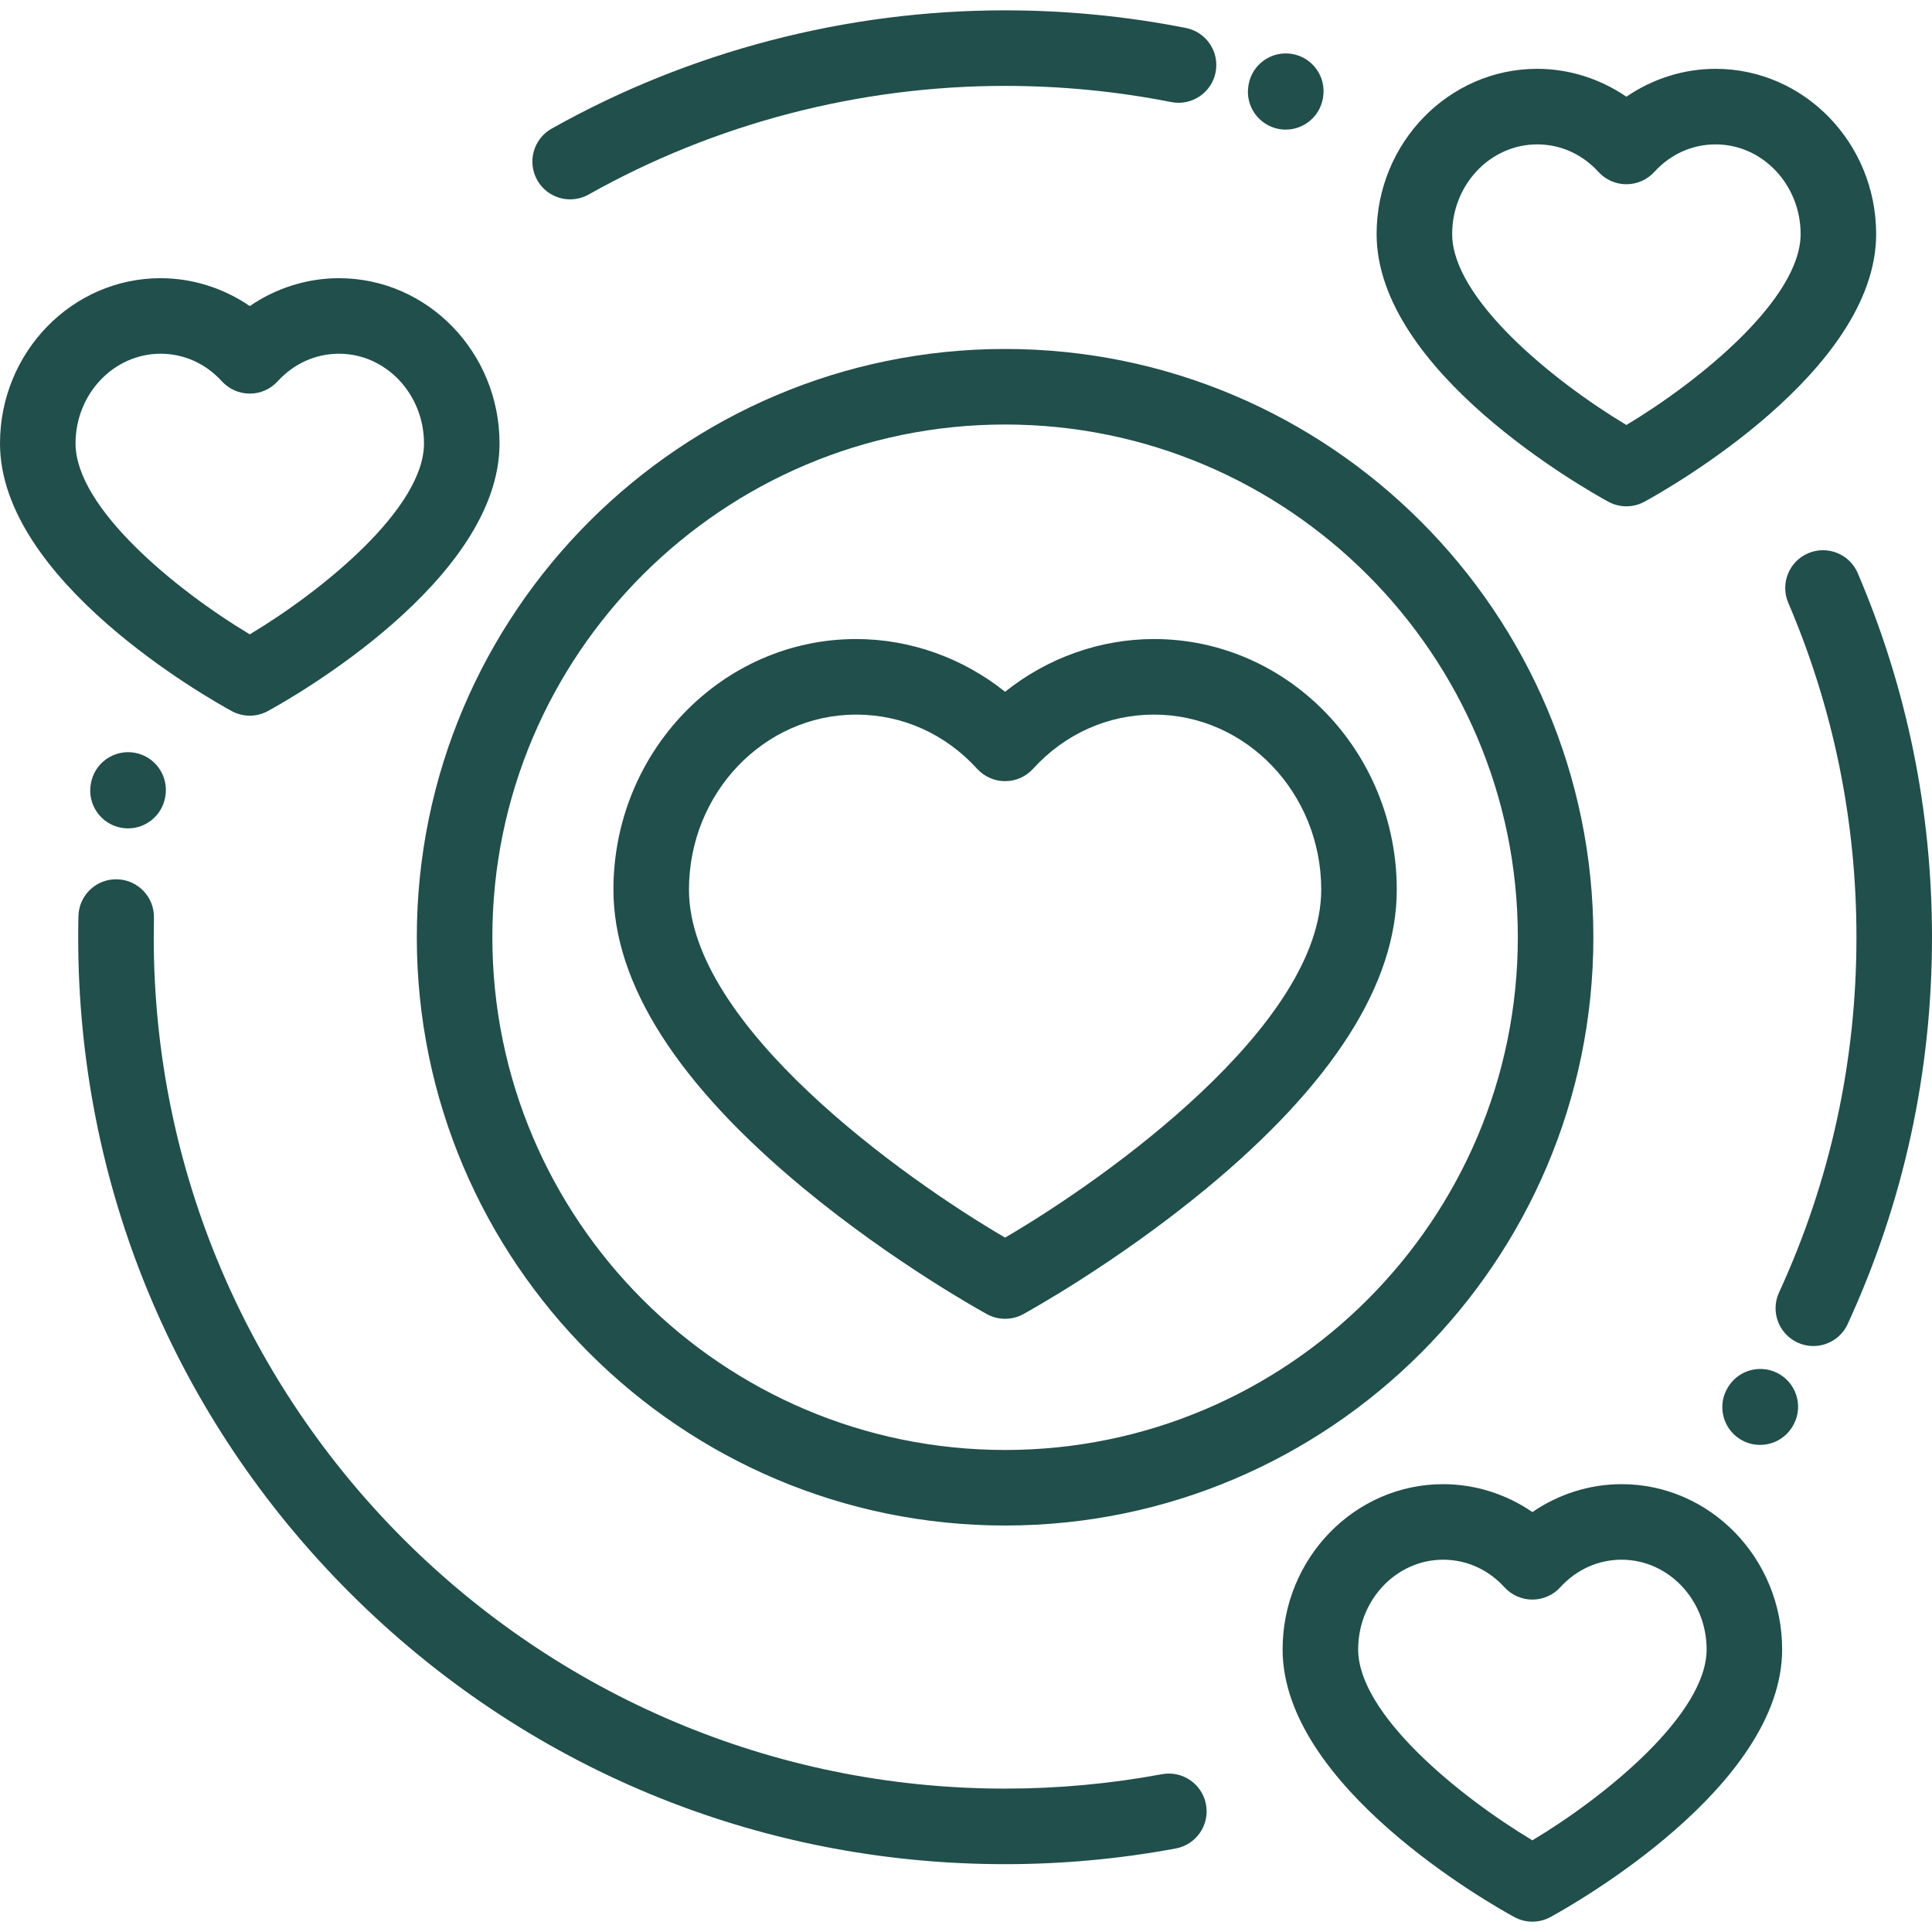
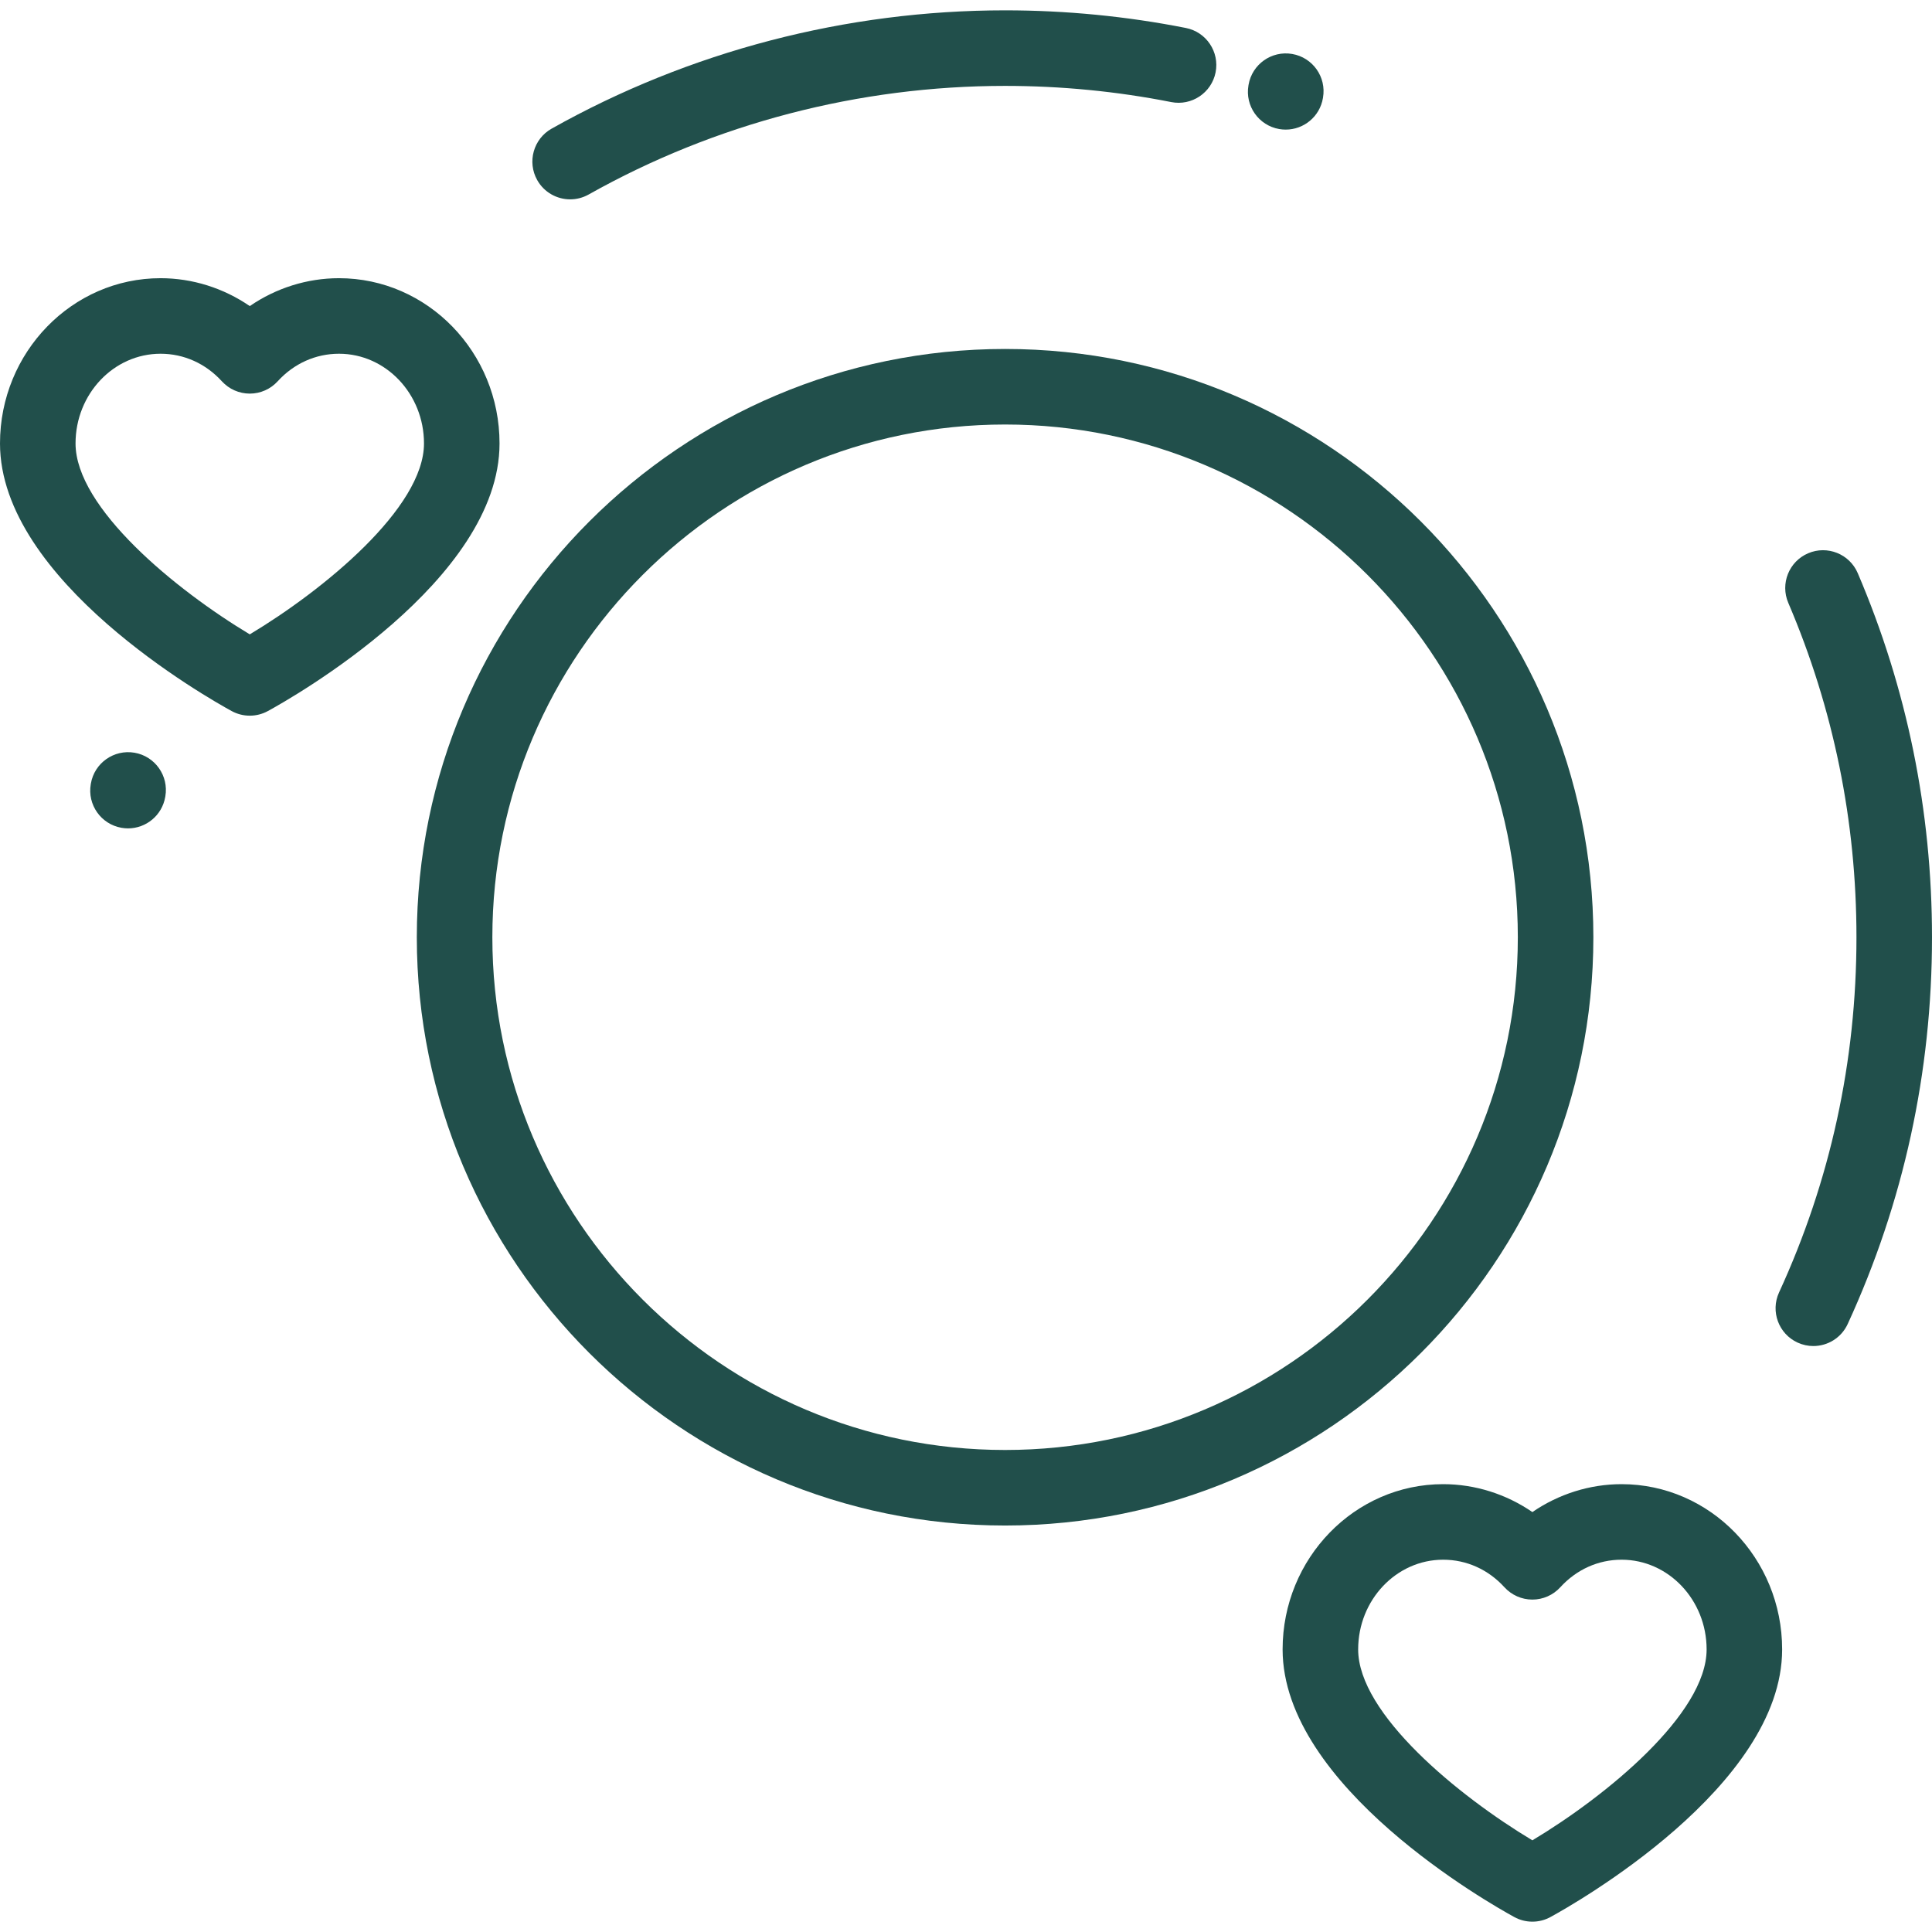
<svg xmlns="http://www.w3.org/2000/svg" width="120" height="120" viewBox="0 0 120 120" fill="none">
  <g clip-path="url(#clip0_40_3098)">
    <path d="M62.428 21.675C42.28 21.675 25.889 38.066 25.889 58.214C25.889 78.362 42.28 94.753 62.428 94.753C82.576 94.753 98.967 78.362 98.967 58.214C98.967 38.066 82.576 21.675 62.428 21.675ZM62.428 90.061C44.868 90.061 30.581 75.775 30.581 58.214C30.581 40.654 44.868 26.367 62.428 26.367C79.988 26.367 94.275 40.654 94.275 58.214C94.275 75.775 79.989 90.061 62.428 90.061Z" fill="#214F4B" />
-     <path d="M71.677 39.692C68.322 39.692 65.056 40.865 62.428 42.967C59.8 40.865 56.535 39.692 53.179 39.692C44.865 39.692 38.101 46.674 38.101 55.257C38.101 61.093 42.085 67.344 49.944 73.835C55.547 78.464 61.072 81.499 61.304 81.626C61.654 81.818 62.042 81.913 62.428 81.913C62.816 81.913 63.203 81.818 63.553 81.626C63.786 81.499 69.31 78.464 74.913 73.835C82.772 67.344 86.756 61.093 86.756 55.257C86.755 46.674 79.992 39.692 71.677 39.692ZM62.428 76.871C56.047 73.144 42.793 63.661 42.793 55.257C42.793 49.262 47.452 44.385 53.179 44.385C56.045 44.385 58.714 45.581 60.694 47.754C61.139 48.242 61.769 48.52 62.428 48.52C63.089 48.52 63.718 48.242 64.162 47.754C66.143 45.581 68.811 44.385 71.678 44.385C77.404 44.385 82.064 49.262 82.064 55.257C82.063 63.661 68.809 73.144 62.428 76.871Z" fill="#214F4B" />
-     <path d="M74.906 112.076C74.669 110.802 73.443 109.962 72.17 110.199C68.98 110.793 65.703 111.094 62.428 111.094C33.271 111.094 9.549 87.373 9.549 58.215C9.549 57.812 9.553 57.412 9.562 57.012C9.59 55.717 8.563 54.644 7.268 54.615C5.962 54.584 4.899 55.614 4.871 56.909C4.861 57.343 4.856 57.779 4.856 58.215C4.856 73.593 10.845 88.05 21.719 98.924C32.593 109.798 47.05 115.787 62.428 115.787C65.99 115.787 69.556 115.459 73.029 114.812C74.303 114.575 75.143 113.35 74.906 112.076Z" fill="#214F4B" />
    <path d="M8.356 46.753C7.078 46.534 5.865 47.39 5.645 48.666L5.638 48.706C5.418 49.983 6.275 51.197 7.551 51.417C7.686 51.44 7.82 51.452 7.953 51.452C9.074 51.452 10.065 50.646 10.262 49.504C10.263 49.499 10.268 49.469 10.27 49.46C10.488 48.185 9.631 46.973 8.356 46.753Z" fill="#214F4B" />
    <path d="M80.261 3.352C78.984 3.132 77.771 3.988 77.551 5.265L77.544 5.305C77.324 6.582 78.181 7.795 79.457 8.016C79.592 8.039 79.726 8.05 79.859 8.05C80.98 8.05 81.971 7.244 82.168 6.102C82.169 6.097 82.174 6.068 82.175 6.058C82.393 4.783 81.537 3.572 80.261 3.352Z" fill="#214F4B" />
    <path d="M73.656 1.737C69.983 1.011 66.205 0.642 62.428 0.642C52.558 0.642 42.818 3.183 34.263 7.99C33.134 8.625 32.733 10.056 33.367 11.185C33.798 11.951 34.594 12.382 35.414 12.382C35.804 12.382 36.198 12.285 36.562 12.081C44.416 7.667 53.361 5.335 62.428 5.335C65.9 5.335 69.371 5.673 72.746 6.34C74.015 6.591 75.251 5.765 75.503 4.494C75.754 3.223 74.927 1.988 73.656 1.737Z" fill="#214F4B" />
    <path d="M115.388 35.599C114.878 34.407 113.499 33.855 112.308 34.364C111.117 34.873 110.564 36.252 111.073 37.443C113.883 44.015 115.308 51.003 115.308 58.214C115.308 65.916 113.69 73.339 110.499 80.278C109.958 81.456 110.474 82.849 111.651 83.39C111.968 83.536 112.302 83.605 112.63 83.605C113.518 83.605 114.367 83.098 114.763 82.239C118.238 74.68 120 66.597 120 58.214C120 50.366 118.448 42.757 115.388 35.599Z" fill="#214F4B" />
-     <path d="M110.585 85.388C109.488 84.699 108.04 85.029 107.35 86.126C107.348 86.129 107.338 86.146 107.334 86.153C106.647 87.249 106.977 88.696 108.073 89.385C108.461 89.629 108.893 89.745 109.32 89.745C110.099 89.745 110.863 89.356 111.309 88.647L111.323 88.623C112.013 87.526 111.682 86.078 110.585 85.388Z" fill="#214F4B" />
    <path d="M21.054 17.279C19.073 17.279 17.141 17.894 15.514 19.011C13.886 17.894 11.953 17.279 9.973 17.279C4.474 17.279 0 21.883 0 27.543C0 36.061 12.916 43.361 14.389 44.165C14.739 44.356 15.127 44.452 15.514 44.452C15.9 44.452 16.288 44.356 16.638 44.165C18.111 43.361 31.027 36.061 31.027 27.543C31.027 21.883 26.553 17.279 21.054 17.279ZM15.514 39.401C10.922 36.646 4.692 31.547 4.692 27.543C4.692 24.471 7.061 21.971 9.973 21.971C11.422 21.971 12.774 22.579 13.78 23.682C14.225 24.17 14.854 24.448 15.514 24.448C16.174 24.448 16.803 24.17 17.248 23.682C18.254 22.579 19.605 21.971 21.055 21.971C23.966 21.971 26.335 24.471 26.335 27.543C26.335 31.547 20.105 36.647 15.514 39.401Z" fill="#214F4B" />
    <path d="M100.719 92.184C98.739 92.184 96.807 92.8 95.179 93.917C93.551 92.8 91.618 92.184 89.638 92.184C84.139 92.184 79.665 96.789 79.665 102.449C79.665 110.966 92.581 118.266 94.054 119.07C94.404 119.262 94.792 119.358 95.179 119.358C95.566 119.358 95.953 119.262 96.303 119.07C97.776 118.266 110.692 110.966 110.692 102.449C110.692 96.789 106.218 92.184 100.719 92.184ZM95.179 114.306C90.587 111.552 84.358 106.452 84.358 102.449C84.358 99.376 86.726 96.876 89.638 96.876C91.087 96.876 92.439 97.484 93.445 98.588C93.89 99.075 94.519 99.353 95.179 99.353C95.839 99.353 96.468 99.075 96.913 98.588C97.919 97.484 99.271 96.876 100.72 96.876C103.632 96.876 106.001 99.376 106.001 102.449C106 106.452 99.77 111.553 95.179 114.306Z" fill="#214F4B" />
-     <path d="M106.558 4.275C104.577 4.275 102.645 4.891 101.017 6.008C99.389 4.891 97.457 4.275 95.477 4.275C89.978 4.275 85.504 8.88 85.504 14.54C85.504 23.057 98.42 30.357 99.893 31.161C100.244 31.352 100.631 31.448 101.018 31.448C101.405 31.448 101.792 31.352 102.142 31.161C103.615 30.357 116.531 23.057 116.531 14.54C116.531 8.88 112.057 4.275 106.558 4.275ZM101.018 26.397C96.426 23.643 90.197 18.544 90.197 14.54C90.196 11.467 92.565 8.968 95.477 8.968C96.926 8.968 98.278 9.575 99.284 10.679C99.729 11.166 100.358 11.444 101.018 11.444C101.678 11.444 102.307 11.166 102.752 10.679C103.758 9.575 105.11 8.968 106.559 8.968C109.47 8.968 111.84 11.467 111.84 14.54C111.839 18.544 105.609 23.644 101.018 26.397Z" fill="#214F4B" />
  </g>
  <defs>
    <clipPath id="clip0_40_3098">
      <rect width="120" height="120" fill="white" />
    </clipPath>
  </defs>
</svg>